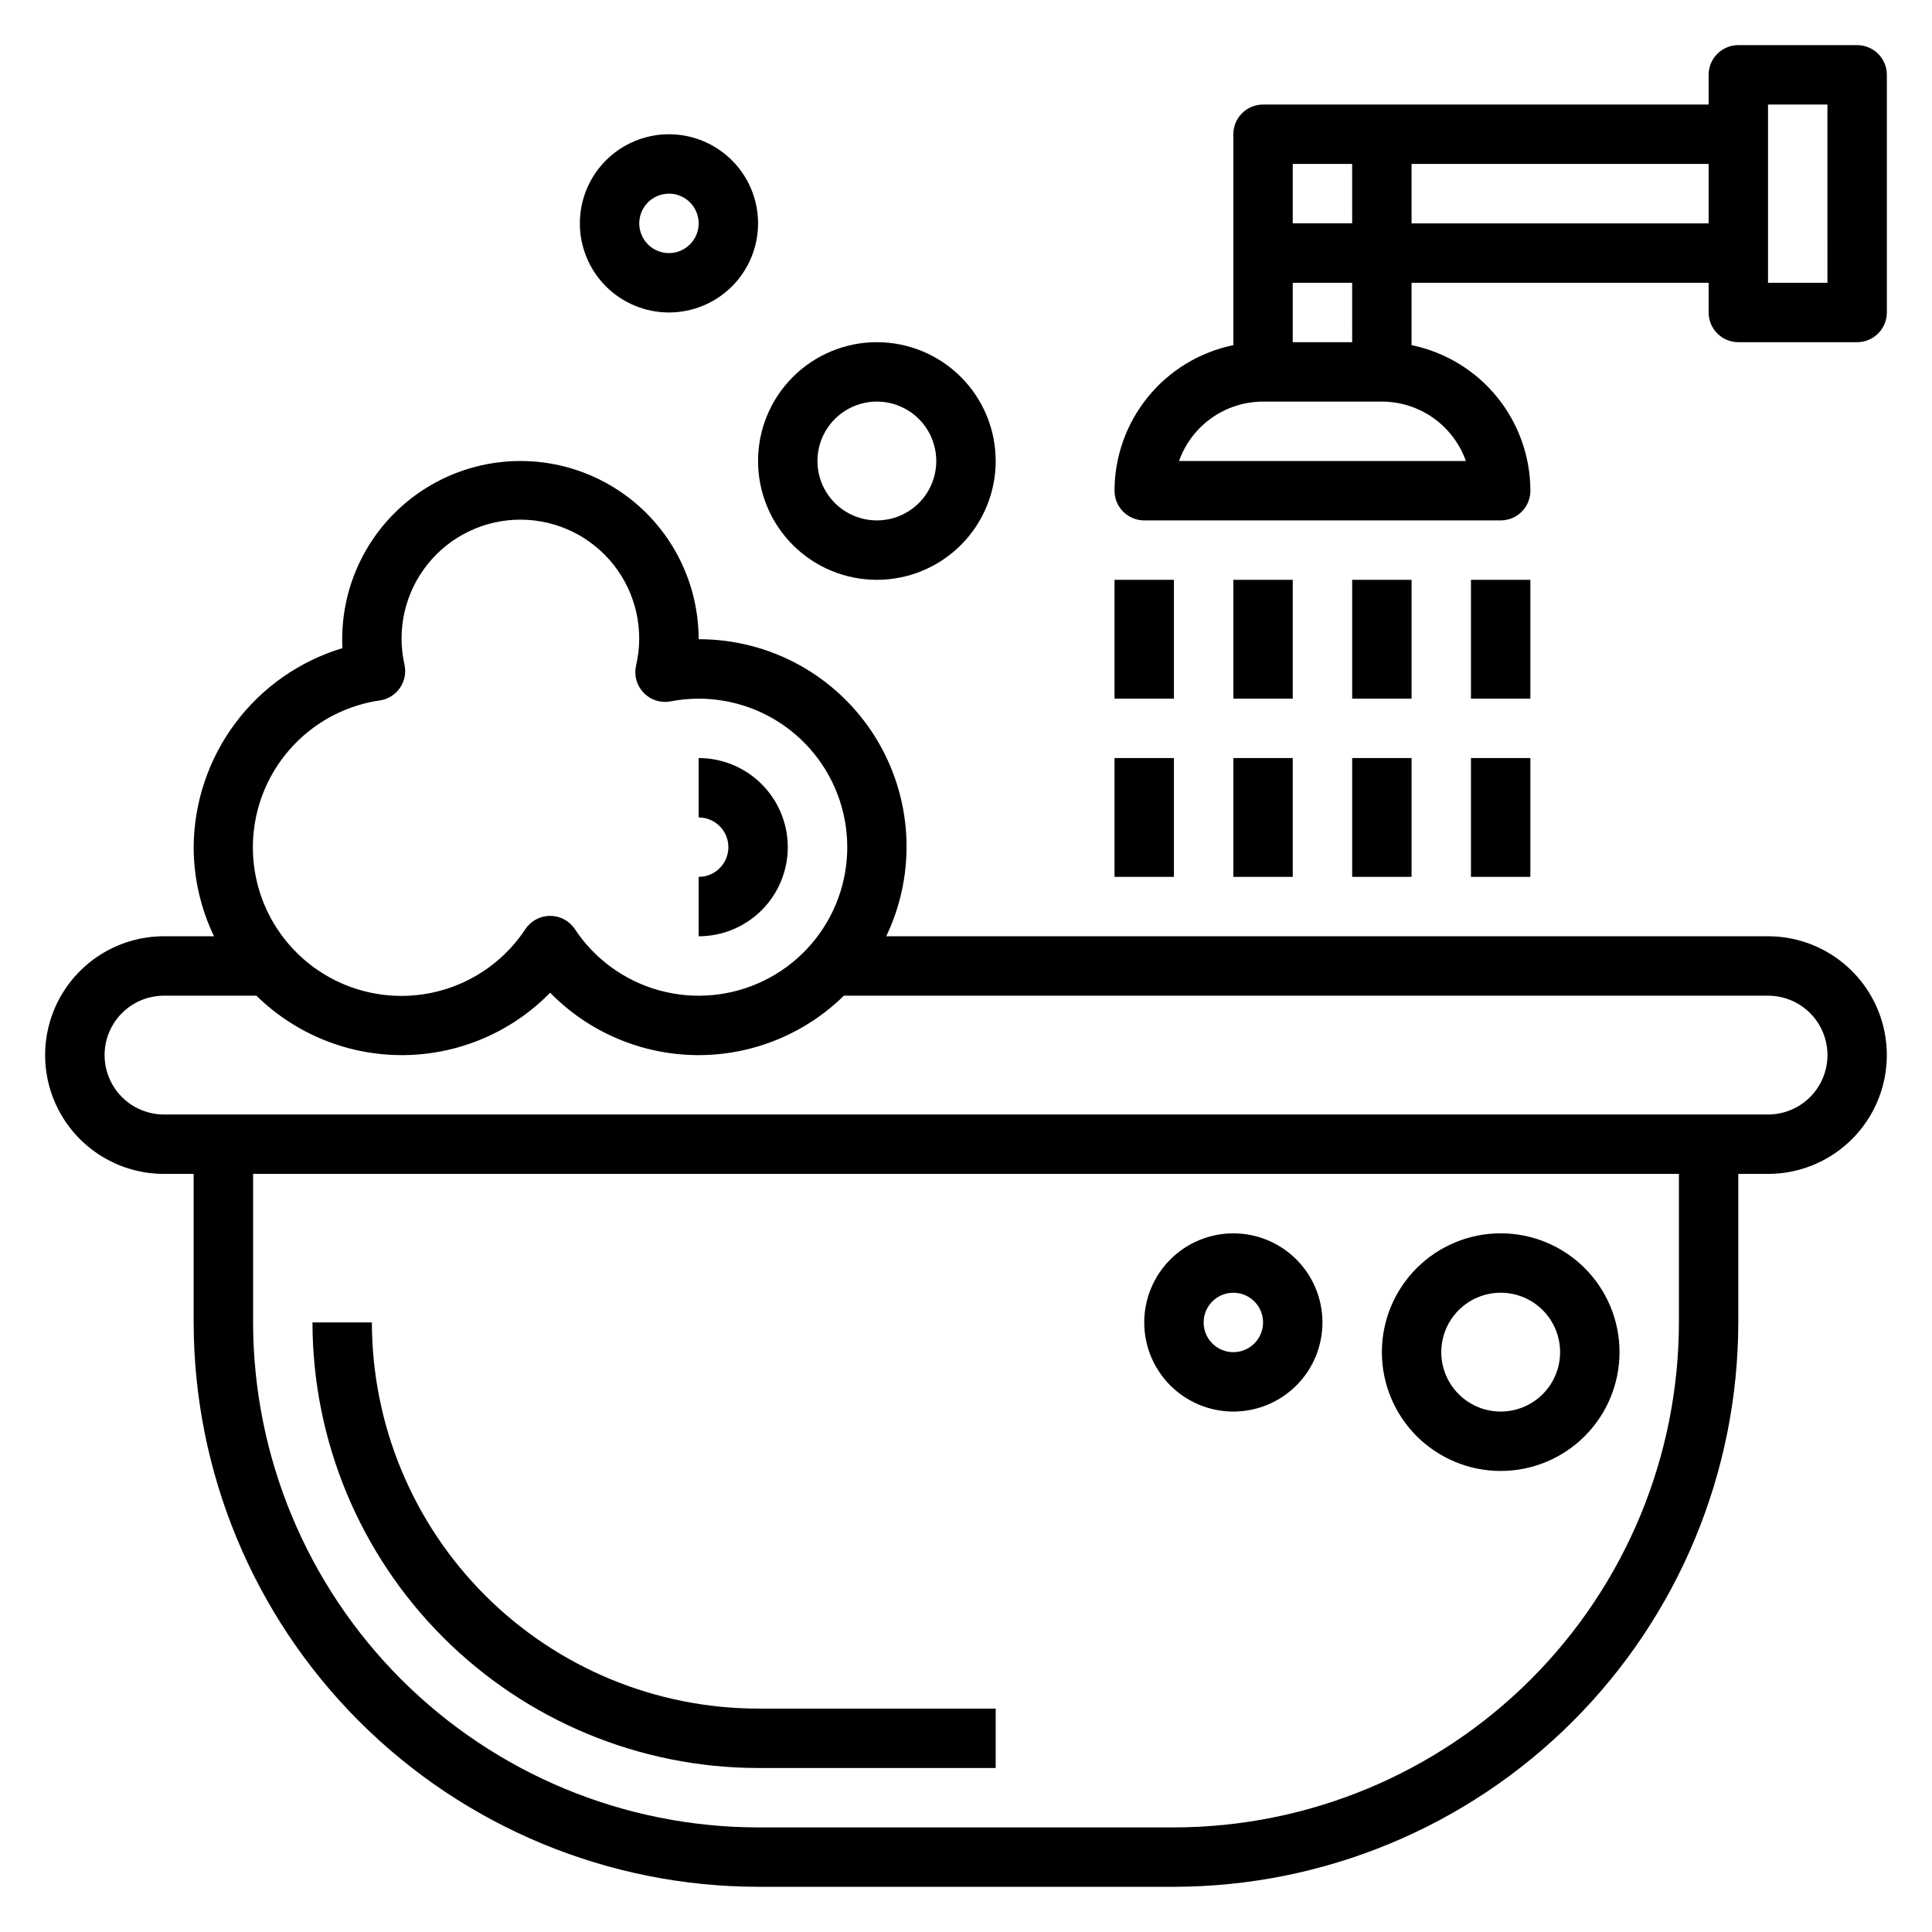
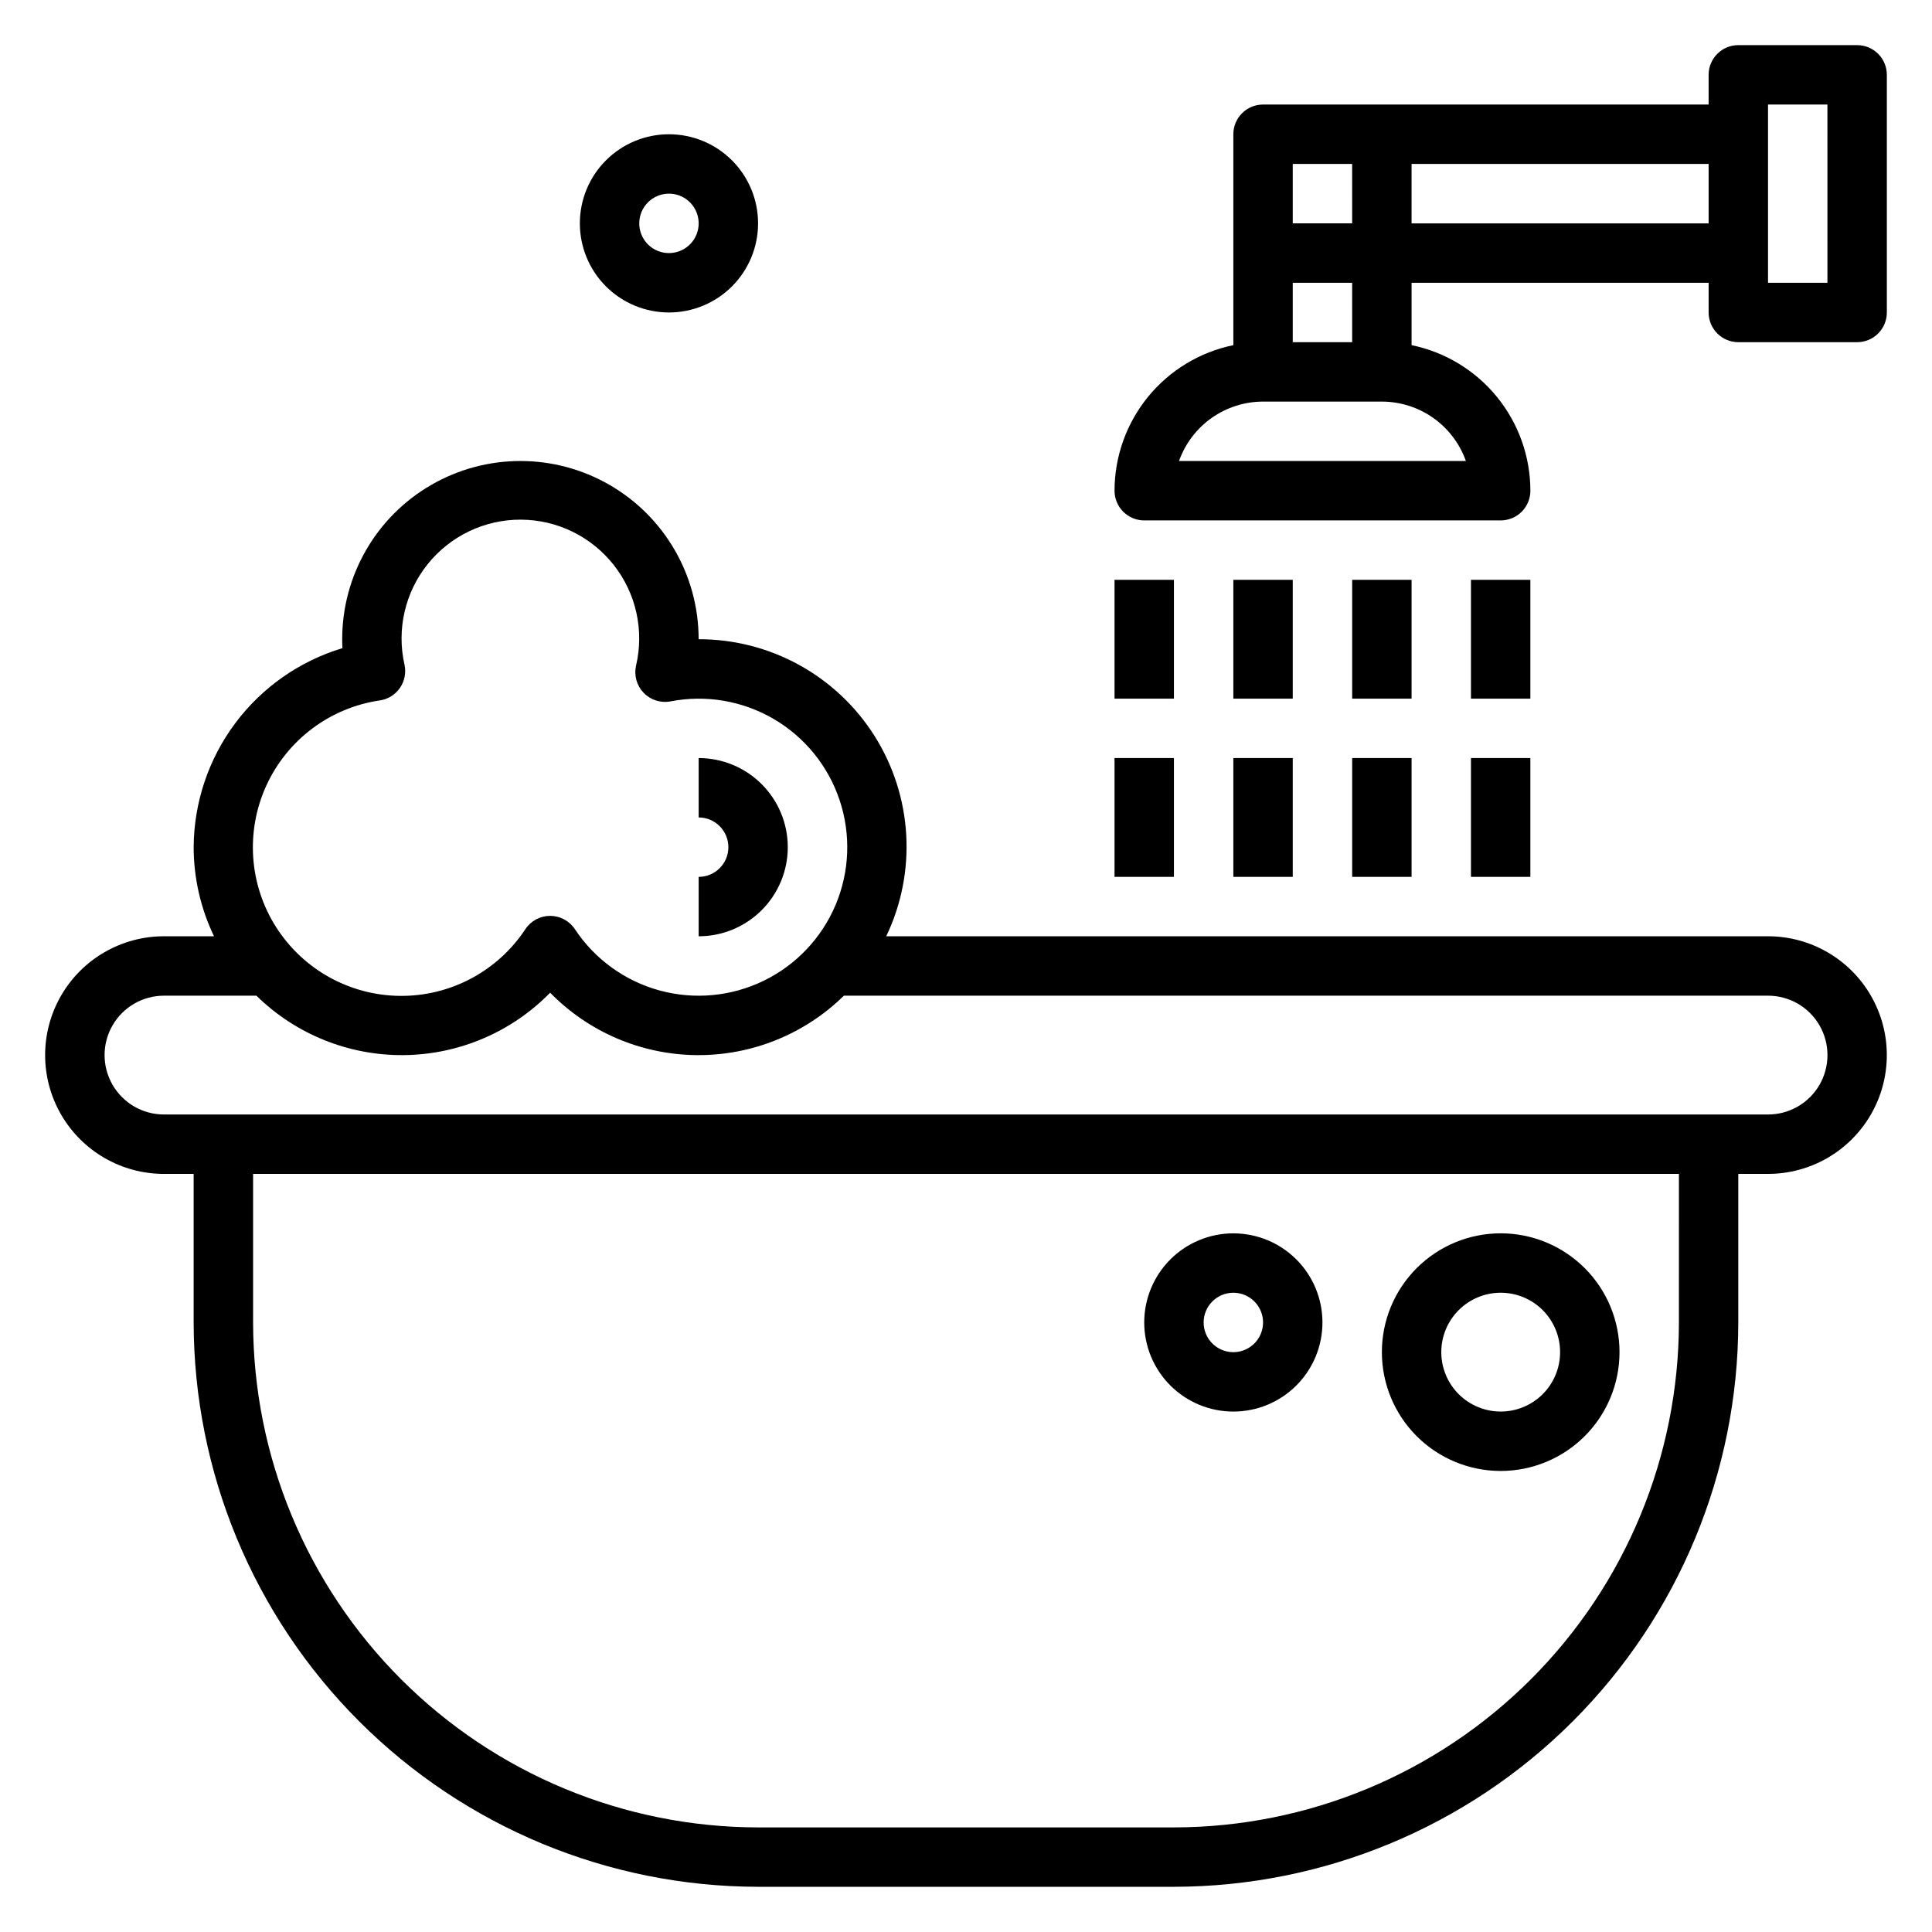
<svg xmlns="http://www.w3.org/2000/svg" fill="#000000" width="800px" height="800px" version="1.1" viewBox="144 144 512 512">
  <g>
    <path d="m612.54 392.12h-233.68c8.164-17.055 6.992-37.109-3.102-53.098-10.098-15.988-27.703-25.664-46.613-25.621 0-16.875-9-32.469-23.613-40.902-14.613-8.438-32.621-8.438-47.234 0-14.613 8.434-23.613 24.027-23.613 40.902 0 0.789 0 1.574 0.062 2.363-11.348 3.422-21.297 10.387-28.395 19.879-7.094 9.496-10.961 21.012-11.031 32.863 0.012 8.176 1.855 16.242 5.394 23.613h-13.266c-11.25 0-21.645 6.004-27.27 15.746-5.625 9.742-5.625 21.746 0 31.488s16.02 15.742 27.27 15.742h7.871v39.359c0.047 39.656 15.816 77.676 43.859 105.71 28.039 28.039 66.055 43.812 105.71 43.855h110.21c39.656-0.043 77.672-15.816 105.71-43.855 28.039-28.039 43.812-66.059 43.855-105.71v-39.359h7.871c11.25 0 21.645-6 27.27-15.742s5.625-21.746 0-31.488c-5.625-9.742-16.02-15.746-27.27-15.746zm-367.88-62.496c2.152-0.316 4.078-1.516 5.316-3.305 1.242-1.789 1.684-4.012 1.227-6.141-2.129-9.359 0.129-19.18 6.133-26.668 6.004-7.492 15.098-11.836 24.695-11.797 9.602 0.039 18.656 4.453 24.602 11.992 5.945 7.535 8.125 17.375 5.922 26.719-0.574 2.586 0.188 5.289 2.031 7.191s4.523 2.75 7.125 2.254c9.375-1.812 19.086-0.152 27.328 4.664 8.242 4.82 14.453 12.469 17.473 21.527 3.019 9.055 2.648 18.898-1.051 27.703-3.699 8.801-10.469 15.957-19.051 20.137-8.586 4.18-18.395 5.098-27.605 2.586-9.207-2.516-17.191-8.293-22.457-16.254-1.457-2.199-3.922-3.519-6.559-3.519-2.637 0-5.098 1.32-6.555 3.519-7.348 11.137-19.836 17.797-33.18 17.688s-25.723-6.973-32.887-18.23c-7.16-11.254-8.133-25.375-2.582-37.508 5.551-12.133 16.871-20.629 30.074-22.566zm344.27 164.83c-0.039 35.48-14.148 69.496-39.238 94.586s-59.105 39.199-94.586 39.242h-110.21c-35.48-0.043-69.496-14.152-94.586-39.242-25.086-25.09-39.199-59.105-39.238-94.586v-39.359h377.86zm23.617-55.105-425.09 0.004c-5.625 0-10.82-3-13.633-7.871-2.812-4.871-2.812-10.875 0-15.746 2.812-4.871 8.008-7.871 13.633-7.871h24.492c10.418 10.23 24.48 15.898 39.086 15.75 14.602-0.148 28.547-6.098 38.758-16.539 10.211 10.441 24.156 16.391 38.762 16.539 14.602 0.148 28.664-5.519 39.086-15.75h244.91c5.625 0 10.824 3 13.637 7.871 2.812 4.871 2.812 10.875 0 15.746-2.812 4.871-8.012 7.871-13.637 7.871z" />
-     <path d="m344.89 612.54h62.977v-15.742h-62.977c-27.133-0.031-53.145-10.824-72.328-30.012-19.184-19.184-29.977-45.195-30.008-72.328h-15.746c0.035 31.309 12.488 61.32 34.625 83.457s52.152 34.59 83.457 34.625z" />
    <path d="m636.16 155.96h-31.488c-4.348 0-7.871 3.523-7.871 7.871v7.875h-118.08c-4.348 0-7.871 3.523-7.871 7.871v55.891c-8.887 1.828-16.867 6.66-22.605 13.688-5.734 7.027-8.871 15.816-8.883 24.887 0 2.086 0.828 4.09 2.305 5.566 1.477 1.477 3.481 2.305 5.566 2.305h94.465c2.086 0 4.09-0.828 5.566-2.305 1.477-1.477 2.305-3.481 2.305-5.566-0.012-9.07-3.148-17.859-8.883-24.887-5.738-7.027-13.719-11.859-22.605-13.688v-16.531h78.723v7.871c0 2.09 0.828 4.09 2.305 5.566 1.477 1.477 3.477 2.309 5.566 2.309h31.488c2.086 0 4.09-0.832 5.566-2.309 1.477-1.477 2.305-3.477 2.305-5.566v-62.977c0-2.086-0.828-4.09-2.305-5.566-1.477-1.473-3.481-2.305-5.566-2.305zm-149.57 31.488h15.742l0.004 15.746h-15.746zm45.887 78.719-76.027 0.004c1.633-4.602 4.652-8.586 8.637-11.406 3.988-2.816 8.75-4.332 13.633-4.34h31.488c4.883 0.008 9.645 1.523 13.633 4.34 3.984 2.82 7.004 6.805 8.637 11.406zm-30.141-31.484h-15.746v-15.746h15.742zm15.742-31.488v-15.746h78.723v15.746zm110.21 15.742h-15.746v-47.23h15.742z" />
    <path d="m439.36 297.66h15.742v31.488h-15.742z" />
    <path d="m439.36 344.89h15.742v31.488h-15.742z" />
    <path d="m470.85 297.66h15.742v31.488h-15.742z" />
    <path d="m470.85 344.89h15.742v31.488h-15.742z" />
    <path d="m502.34 344.89h15.742v31.488h-15.742z" />
    <path d="m533.82 344.89h15.742v31.488h-15.742z" />
    <path d="m502.34 297.66h15.742v31.488h-15.742z" />
    <path d="m533.82 297.66h15.742v31.488h-15.742z" />
-     <path d="m376.38 297.66c8.352 0 16.359-3.32 22.266-9.223 5.906-5.906 9.223-13.918 9.223-22.266 0-8.352-3.316-16.363-9.223-22.266-5.906-5.906-13.914-9.223-22.266-9.223-8.352 0-16.359 3.316-22.266 9.223-5.906 5.902-9.223 13.914-9.223 22.266 0 8.348 3.316 16.359 9.223 22.266 5.906 5.902 13.914 9.223 22.266 9.223zm0-47.23v-0.004c4.176 0 8.18 1.66 11.133 4.613 2.953 2.949 4.609 6.957 4.609 11.133s-1.656 8.18-4.609 11.133c-2.953 2.949-6.957 4.609-11.133 4.609-4.176 0-8.18-1.66-11.133-4.609-2.953-2.953-4.613-6.957-4.613-11.133s1.66-8.184 4.613-11.133c2.953-2.953 6.957-4.613 11.133-4.613z" />
    <path d="m321.28 226.81c6.266 0 12.27-2.488 16.699-6.914 4.43-4.43 6.918-10.438 6.918-16.699 0-6.266-2.488-12.273-6.918-16.699-4.43-4.43-10.434-6.918-16.699-6.918-6.262 0-12.27 2.488-16.699 6.918-4.43 4.426-6.914 10.434-6.914 16.699 0 6.262 2.484 12.27 6.914 16.699 4.43 4.426 10.438 6.914 16.699 6.914zm0-31.488c3.184 0 6.055 1.918 7.273 4.859 1.219 2.945 0.547 6.328-1.707 8.582-2.25 2.25-5.637 2.922-8.578 1.707-2.941-1.219-4.859-4.09-4.859-7.273 0-4.348 3.523-7.875 7.871-7.875z" />
    <path d="m541.7 533.82c8.352 0 16.359-3.32 22.266-9.223 5.906-5.906 9.223-13.914 9.223-22.266 0-8.352-3.316-16.363-9.223-22.266-5.906-5.906-13.914-9.223-22.266-9.223-8.352 0-16.359 3.316-22.266 9.223-5.906 5.902-9.223 13.914-9.223 22.266 0 8.352 3.316 16.359 9.223 22.266 5.906 5.902 13.914 9.223 22.266 9.223zm0-47.23v-0.004c4.176 0 8.18 1.66 11.133 4.613s4.609 6.957 4.609 11.133c0 4.176-1.656 8.18-4.609 11.133s-6.957 4.609-11.133 4.609c-4.176 0-8.18-1.656-11.133-4.609s-4.613-6.957-4.613-11.133c0-4.176 1.66-8.18 4.613-11.133s6.957-4.613 11.133-4.613z" />
    <path d="m470.85 518.08c6.262 0 12.27-2.488 16.699-6.918 4.43-4.426 6.914-10.434 6.914-16.699 0-6.262-2.484-12.27-6.914-16.695-4.43-4.43-10.438-6.918-16.699-6.918-6.266 0-12.27 2.488-16.699 6.918-4.43 4.426-6.918 10.434-6.918 16.695 0 6.266 2.488 12.273 6.918 16.699 4.43 4.43 10.434 6.918 16.699 6.918zm0-31.488c3.184 0 6.055 1.918 7.273 4.859 1.219 2.941 0.543 6.328-1.707 8.578-2.254 2.254-5.637 2.926-8.578 1.707-2.941-1.219-4.859-4.086-4.859-7.273 0-4.348 3.523-7.871 7.871-7.871z" />
    <path d="m352.77 368.51c0-6.266-2.488-12.273-6.918-16.699-4.426-4.43-10.434-6.918-16.699-6.918v15.742c4.348 0 7.875 3.527 7.875 7.875 0 4.348-3.527 7.871-7.875 7.871v15.742c6.266 0 12.273-2.488 16.699-6.914 4.43-4.43 6.918-10.438 6.918-16.699z" />
  </g>
</svg>